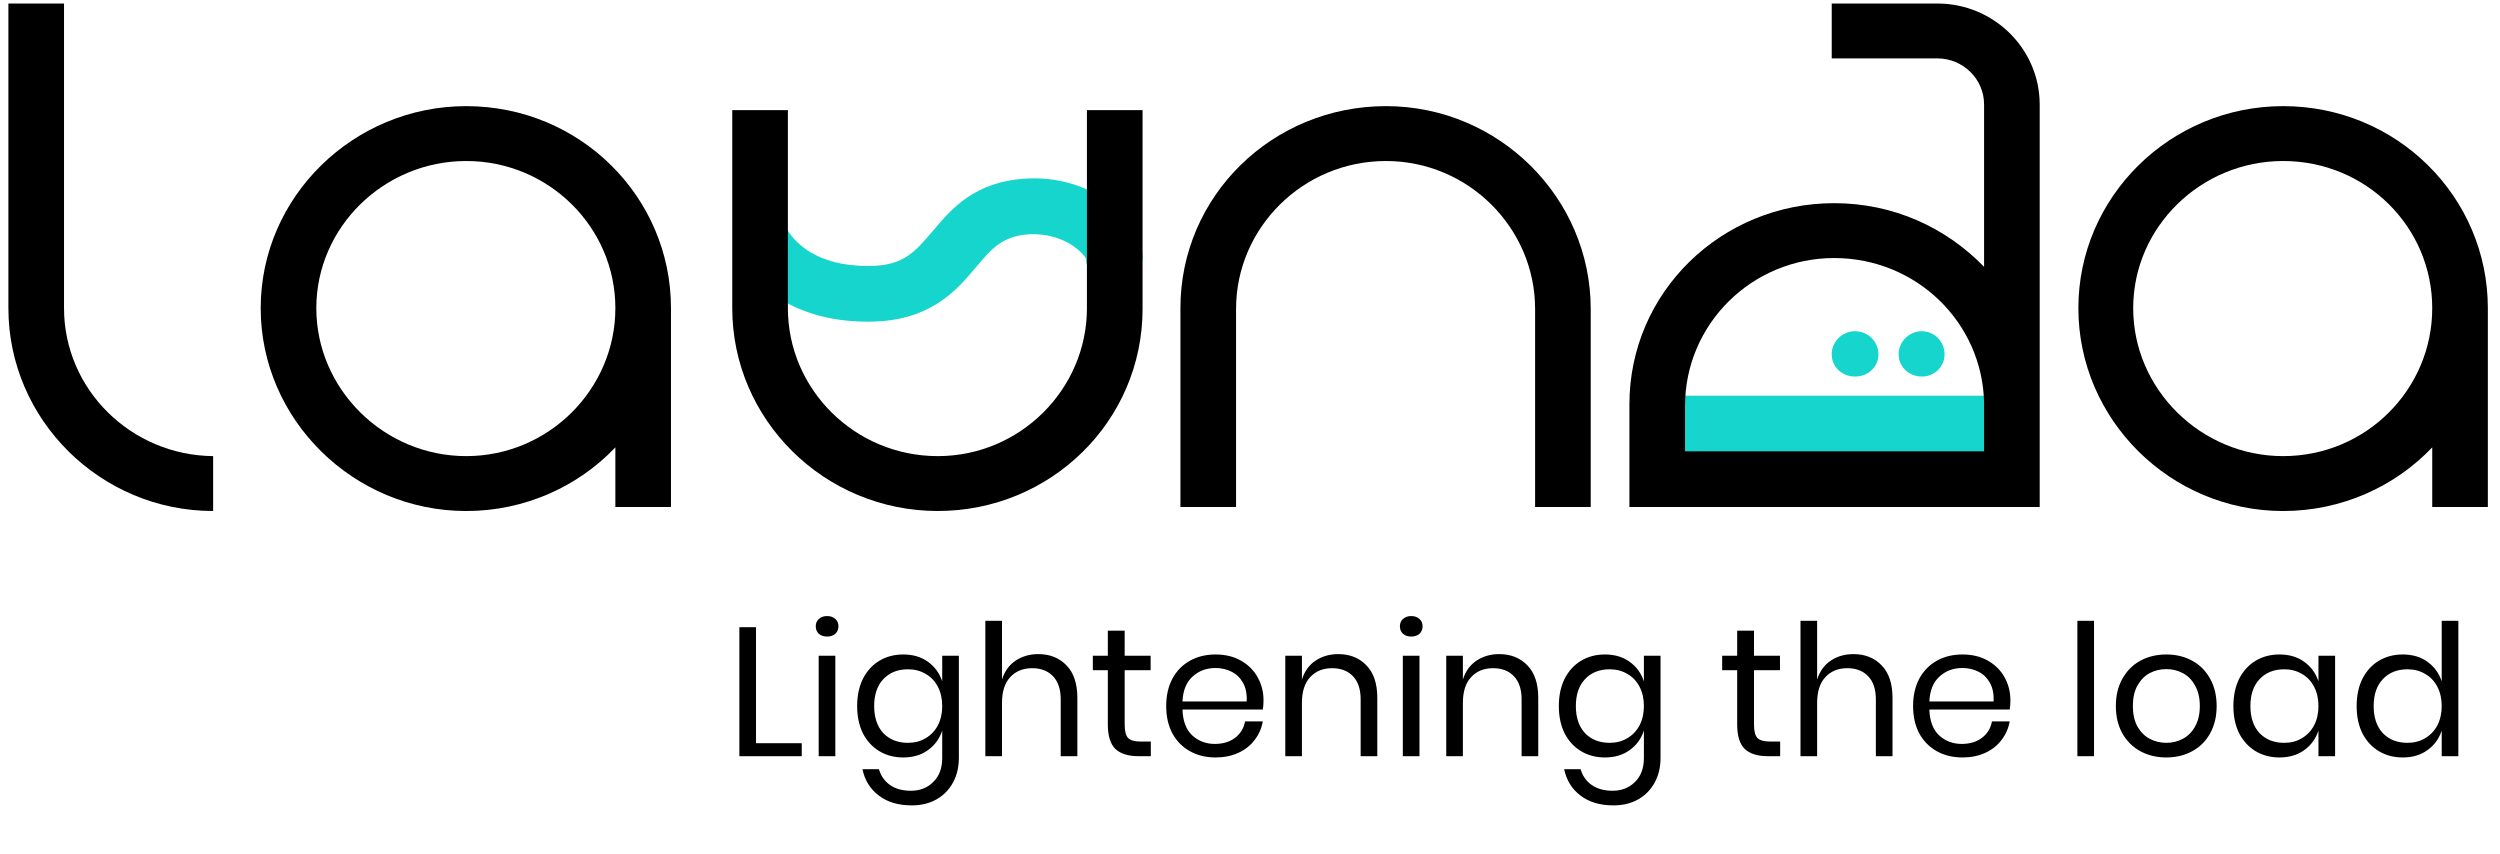
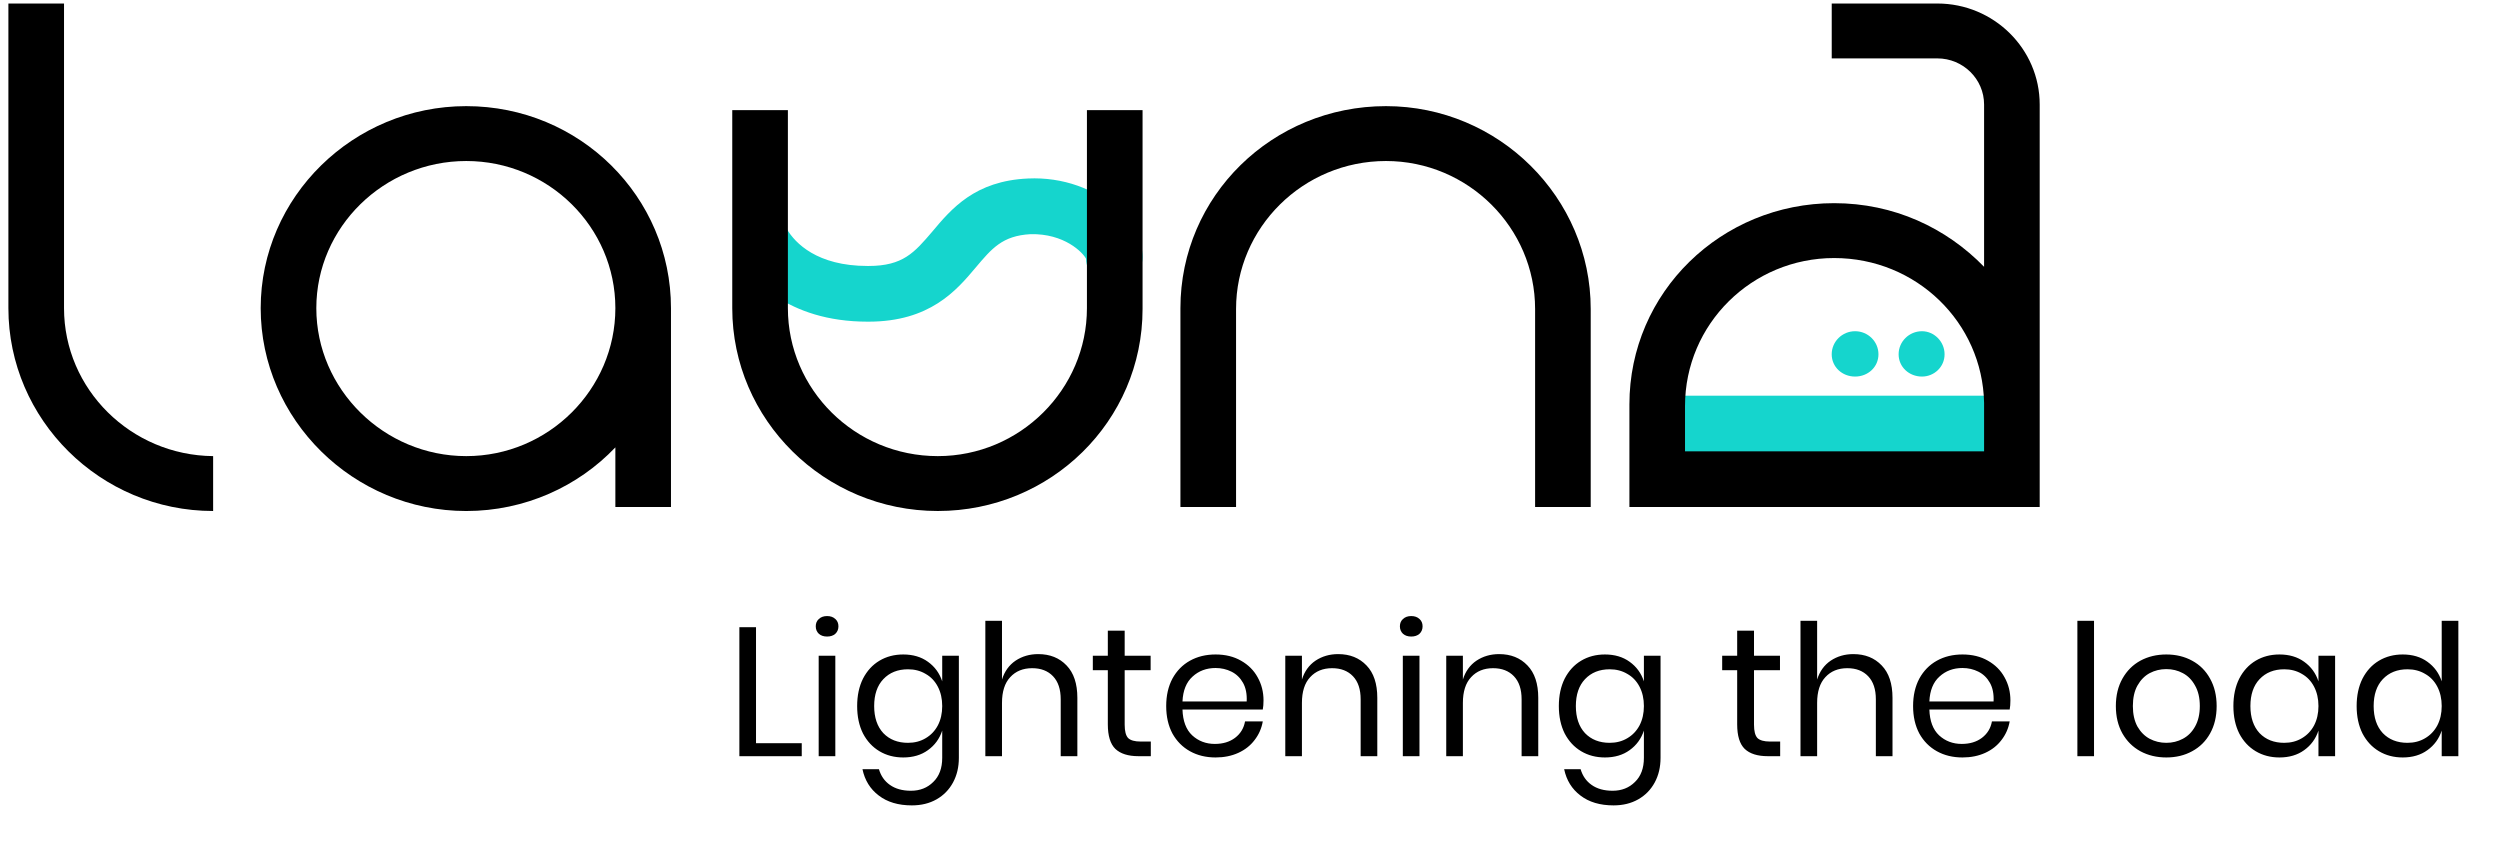
<svg xmlns="http://www.w3.org/2000/svg" width="123" height="42" viewBox="0 0 123 42" fill="none">
  <path d="M82.308 22.873H99.043V19.468H82.308V22.873Z" fill="#15D5CD" />
  <path d="M93.412 17.431C93.412 18.057 93.928 18.527 94.562 18.527C95.157 18.527 95.673 18.057 95.673 17.431C95.673 16.805 95.157 16.296 94.562 16.296C93.928 16.296 93.412 16.805 93.412 17.431Z" fill="#15D5CD" />
  <path d="M90.12 17.431C90.12 18.057 90.636 18.527 91.27 18.527C91.905 18.527 92.42 18.057 92.42 17.431C92.42 16.805 91.905 16.296 91.27 16.296C90.636 16.296 90.12 16.805 90.12 17.431Z" fill="#15D5CD" />
  <path d="M42.728 15.826H42.688C38.683 15.826 36.898 13.634 36.303 12.695C35.907 12.069 36.145 11.208 36.779 10.817C37.453 10.425 38.286 10.621 38.722 11.286C39.119 11.951 40.19 13.086 42.688 13.086H42.728C44.433 13.086 44.989 12.421 45.861 11.404C46.813 10.269 47.963 8.899 50.58 8.782C52.286 8.703 53.912 9.29 55.022 10.347C55.776 11.051 56.212 11.873 56.212 12.656C56.212 13.399 55.577 14.026 54.824 14.026C54.07 14.026 53.436 13.439 53.436 12.734C53.277 12.421 52.365 11.482 50.699 11.521C49.311 11.599 48.796 12.226 48.002 13.165C47.051 14.3 45.742 15.826 42.728 15.826Z" fill="#15D5CD" />
  <path d="M3.15 0.173V15.162C3.15 19.153 6.441 22.402 10.486 22.441V25.141C4.934 25.141 0.413 20.64 0.413 15.162V0.173H3.15Z" fill="black" />
  <path d="M78.263 24.946H75.527V15.201C75.527 11.21 72.235 7.922 68.19 7.922C64.105 7.922 60.814 11.21 60.814 15.201V24.946H58.077V15.162C58.077 9.644 62.598 5.222 68.19 5.222C73.742 5.222 78.263 9.722 78.263 15.201V24.946Z" fill="black" />
  <path d="M36.027 5.417H38.764V15.162C38.764 19.154 42.055 22.441 46.14 22.441C50.185 22.441 53.477 19.154 53.477 15.162V5.417H56.214V15.201C56.214 20.719 51.693 25.141 46.14 25.141C40.548 25.141 36.027 20.641 36.027 15.162V5.417Z" fill="black" />
  <path d="M82.903 19.975C82.903 15.944 86.195 12.696 90.24 12.696C94.285 12.696 97.537 15.866 97.617 19.819V22.206H82.903V19.975ZM100.353 5.143C100.353 2.404 98.093 0.173 95.317 0.173H90.121V2.873H95.317C96.586 2.873 97.617 3.891 97.617 5.143V13.127C95.753 11.209 93.175 9.996 90.24 9.996C84.688 9.996 80.167 14.379 80.167 19.897V24.945H80.524H82.903H100.353V24.084V5.143Z" fill="black" />
  <path d="M22.939 22.441C18.894 22.441 15.563 19.154 15.563 15.162C15.563 11.17 18.894 7.922 22.939 7.922C26.984 7.922 30.276 11.17 30.276 15.162C30.276 19.154 26.984 22.441 22.939 22.441ZM22.939 5.222C17.387 5.222 12.826 9.683 12.826 15.162C12.826 20.641 17.387 25.142 22.939 25.142C25.834 25.142 28.452 23.928 30.276 22.011V24.946H33.012V15.162C33.012 9.683 28.531 5.222 22.939 5.222Z" fill="black" />
-   <path d="M112.329 22.441C108.284 22.441 104.953 19.154 104.953 15.162C104.953 11.17 108.284 7.922 112.329 7.922C116.414 7.922 119.666 11.17 119.666 15.162C119.666 19.154 116.414 22.441 112.329 22.441ZM112.329 5.222C106.777 5.222 102.256 9.683 102.256 15.162C102.256 20.641 106.777 25.142 112.329 25.142C115.224 25.142 117.842 23.928 119.666 22.011V24.946H122.402V15.162C122.402 9.683 117.921 5.222 112.329 5.222Z" fill="black" />
  <path d="M37.196 36.565H39.446V37.204H36.377V30.859H37.196V36.565ZM40.135 30.814C40.135 30.664 40.186 30.544 40.288 30.454C40.39 30.358 40.525 30.31 40.693 30.31C40.861 30.31 40.996 30.358 41.098 30.454C41.2 30.544 41.251 30.664 41.251 30.814C41.251 30.964 41.2 31.087 41.098 31.183C40.996 31.273 40.861 31.318 40.693 31.318C40.525 31.318 40.39 31.273 40.288 31.183C40.186 31.087 40.135 30.964 40.135 30.814ZM41.098 32.263V37.204H40.279V32.263H41.098ZM44.44 32.2C44.92 32.2 45.325 32.32 45.655 32.56C45.991 32.8 46.225 33.121 46.357 33.523V32.263H47.176V37.285C47.176 37.741 47.08 38.146 46.888 38.5C46.696 38.854 46.426 39.13 46.078 39.328C45.73 39.526 45.325 39.625 44.863 39.625C44.197 39.625 43.654 39.463 43.234 39.139C42.814 38.821 42.547 38.389 42.433 37.843H43.243C43.339 38.173 43.519 38.431 43.783 38.617C44.053 38.809 44.398 38.905 44.818 38.905C45.262 38.905 45.628 38.761 45.916 38.473C46.21 38.191 46.357 37.795 46.357 37.285V35.944C46.225 36.346 45.991 36.667 45.655 36.907C45.325 37.147 44.92 37.267 44.44 37.267C44.002 37.267 43.612 37.165 43.27 36.961C42.928 36.757 42.658 36.466 42.46 36.088C42.268 35.704 42.172 35.254 42.172 34.738C42.172 34.222 42.268 33.772 42.46 33.388C42.658 33.004 42.928 32.71 43.27 32.506C43.612 32.302 44.002 32.2 44.44 32.2ZM44.674 32.929C44.17 32.929 43.765 33.091 43.459 33.415C43.159 33.733 43.009 34.174 43.009 34.738C43.009 35.302 43.159 35.746 43.459 36.07C43.765 36.388 44.17 36.547 44.674 36.547C44.998 36.547 45.286 36.472 45.538 36.322C45.796 36.172 45.997 35.962 46.141 35.692C46.285 35.416 46.357 35.098 46.357 34.738C46.357 34.378 46.285 34.06 46.141 33.784C45.997 33.508 45.796 33.298 45.538 33.154C45.286 33.004 44.998 32.929 44.674 32.929ZM51.08 32.182C51.656 32.182 52.121 32.368 52.475 32.74C52.829 33.106 53.006 33.637 53.006 34.333V37.204H52.187V34.405C52.187 33.913 52.061 33.535 51.809 33.271C51.557 33.007 51.215 32.875 50.783 32.875C50.333 32.875 49.973 33.022 49.703 33.316C49.433 33.604 49.298 34.027 49.298 34.585V37.204H48.479V30.544H49.298V33.433C49.424 33.031 49.646 32.722 49.964 32.506C50.288 32.29 50.66 32.182 51.08 32.182ZM56.62 36.484V37.204H56.008C55.505 37.204 55.127 37.084 54.874 36.844C54.629 36.604 54.505 36.202 54.505 35.638V32.974H53.767V32.263H54.505V31.03H55.334V32.263H56.611V32.974H55.334V35.656C55.334 35.974 55.391 36.193 55.505 36.313C55.624 36.427 55.828 36.484 56.117 36.484H56.62ZM62.165 34.459C62.165 34.633 62.153 34.783 62.129 34.909H58.178C58.196 35.473 58.355 35.896 58.655 36.178C58.961 36.46 59.333 36.601 59.771 36.601C60.167 36.601 60.497 36.502 60.761 36.304C61.031 36.1 61.196 35.83 61.256 35.494H62.129C62.069 35.836 61.934 36.142 61.724 36.412C61.52 36.682 61.253 36.892 60.923 37.042C60.593 37.192 60.221 37.267 59.807 37.267C59.333 37.267 58.913 37.165 58.547 36.961C58.181 36.757 57.893 36.466 57.683 36.088C57.479 35.704 57.377 35.254 57.377 34.738C57.377 34.222 57.479 33.772 57.683 33.388C57.893 33.004 58.181 32.71 58.547 32.506C58.913 32.302 59.333 32.2 59.807 32.2C60.287 32.2 60.704 32.302 61.058 32.506C61.418 32.71 61.691 32.983 61.877 33.325C62.069 33.667 62.165 34.045 62.165 34.459ZM61.337 34.513C61.355 34.147 61.295 33.841 61.157 33.595C61.019 33.349 60.83 33.166 60.59 33.046C60.35 32.926 60.089 32.866 59.807 32.866C59.357 32.866 58.979 33.007 58.673 33.289C58.367 33.565 58.202 33.973 58.178 34.513H61.337ZM65.837 32.182C66.413 32.182 66.878 32.368 67.232 32.74C67.586 33.106 67.763 33.637 67.763 34.333V37.204H66.944V34.405C66.944 33.913 66.818 33.535 66.566 33.271C66.314 33.007 65.972 32.875 65.54 32.875C65.09 32.875 64.73 33.022 64.46 33.316C64.19 33.604 64.055 34.027 64.055 34.585V37.204H63.236V32.263H64.055V33.433C64.181 33.031 64.403 32.722 64.721 32.506C65.045 32.29 65.417 32.182 65.837 32.182ZM68.875 30.814C68.875 30.664 68.926 30.544 69.028 30.454C69.13 30.358 69.265 30.31 69.433 30.31C69.601 30.31 69.736 30.358 69.838 30.454C69.94 30.544 69.991 30.664 69.991 30.814C69.991 30.964 69.94 31.087 69.838 31.183C69.736 31.273 69.601 31.318 69.433 31.318C69.265 31.318 69.13 31.273 69.028 31.183C68.926 31.087 68.875 30.964 68.875 30.814ZM69.838 32.263V37.204H69.019V32.263H69.838ZM73.756 32.182C74.332 32.182 74.797 32.368 75.151 32.74C75.505 33.106 75.682 33.637 75.682 34.333V37.204H74.863V34.405C74.863 33.913 74.737 33.535 74.485 33.271C74.233 33.007 73.891 32.875 73.459 32.875C73.009 32.875 72.649 33.022 72.379 33.316C72.109 33.604 71.974 34.027 71.974 34.585V37.204H71.155V32.263H71.974V33.433C72.1 33.031 72.322 32.722 72.64 32.506C72.964 32.29 73.336 32.182 73.756 32.182ZM78.963 32.2C79.443 32.2 79.848 32.32 80.178 32.56C80.514 32.8 80.748 33.121 80.88 33.523V32.263H81.699V37.285C81.699 37.741 81.603 38.146 81.411 38.5C81.219 38.854 80.949 39.13 80.601 39.328C80.253 39.526 79.848 39.625 79.386 39.625C78.72 39.625 78.177 39.463 77.757 39.139C77.337 38.821 77.07 38.389 76.956 37.843H77.766C77.862 38.173 78.042 38.431 78.306 38.617C78.576 38.809 78.921 38.905 79.341 38.905C79.785 38.905 80.151 38.761 80.439 38.473C80.733 38.191 80.88 37.795 80.88 37.285V35.944C80.748 36.346 80.514 36.667 80.178 36.907C79.848 37.147 79.443 37.267 78.963 37.267C78.525 37.267 78.135 37.165 77.793 36.961C77.451 36.757 77.181 36.466 76.983 36.088C76.791 35.704 76.695 35.254 76.695 34.738C76.695 34.222 76.791 33.772 76.983 33.388C77.181 33.004 77.451 32.71 77.793 32.506C78.135 32.302 78.525 32.2 78.963 32.2ZM79.197 32.929C78.693 32.929 78.288 33.091 77.982 33.415C77.682 33.733 77.532 34.174 77.532 34.738C77.532 35.302 77.682 35.746 77.982 36.07C78.288 36.388 78.693 36.547 79.197 36.547C79.521 36.547 79.809 36.472 80.061 36.322C80.319 36.172 80.52 35.962 80.664 35.692C80.808 35.416 80.88 35.098 80.88 34.738C80.88 34.378 80.808 34.06 80.664 33.784C80.52 33.508 80.319 33.298 80.061 33.154C79.809 33.004 79.521 32.929 79.197 32.929ZM87.584 36.484V37.204H86.972C86.468 37.204 86.09 37.084 85.838 36.844C85.592 36.604 85.469 36.202 85.469 35.638V32.974H84.731V32.263H85.469V31.03H86.297V32.263H87.575V32.974H86.297V35.656C86.297 35.974 86.354 36.193 86.468 36.313C86.588 36.427 86.792 36.484 87.08 36.484H87.584ZM91.185 32.182C91.761 32.182 92.226 32.368 92.58 32.74C92.934 33.106 93.111 33.637 93.111 34.333V37.204H92.292V34.405C92.292 33.913 92.166 33.535 91.914 33.271C91.662 33.007 91.32 32.875 90.888 32.875C90.438 32.875 90.078 33.022 89.808 33.316C89.538 33.604 89.403 34.027 89.403 34.585V37.204H88.584V30.544H89.403V33.433C89.529 33.031 89.751 32.722 90.069 32.506C90.393 32.29 90.765 32.182 91.185 32.182ZM98.912 34.459C98.912 34.633 98.9 34.783 98.876 34.909H94.925C94.943 35.473 95.102 35.896 95.402 36.178C95.708 36.46 96.08 36.601 96.518 36.601C96.914 36.601 97.244 36.502 97.508 36.304C97.778 36.1 97.943 35.83 98.003 35.494H98.876C98.816 35.836 98.681 36.142 98.471 36.412C98.267 36.682 98 36.892 97.67 37.042C97.34 37.192 96.968 37.267 96.554 37.267C96.08 37.267 95.66 37.165 95.294 36.961C94.928 36.757 94.64 36.466 94.43 36.088C94.226 35.704 94.124 35.254 94.124 34.738C94.124 34.222 94.226 33.772 94.43 33.388C94.64 33.004 94.928 32.71 95.294 32.506C95.66 32.302 96.08 32.2 96.554 32.2C97.034 32.2 97.451 32.302 97.805 32.506C98.165 32.71 98.438 32.983 98.624 33.325C98.816 33.667 98.912 34.045 98.912 34.459ZM98.084 34.513C98.102 34.147 98.042 33.841 97.904 33.595C97.766 33.349 97.577 33.166 97.337 33.046C97.097 32.926 96.836 32.866 96.554 32.866C96.104 32.866 95.726 33.007 95.42 33.289C95.114 33.565 94.949 33.973 94.925 34.513H98.084ZM103.026 30.544V37.204H102.207V30.544H103.026ZM106.584 32.2C107.058 32.2 107.481 32.302 107.853 32.506C108.231 32.71 108.525 33.004 108.735 33.388C108.951 33.772 109.059 34.222 109.059 34.738C109.059 35.254 108.951 35.704 108.735 36.088C108.525 36.466 108.231 36.757 107.853 36.961C107.481 37.165 107.058 37.267 106.584 37.267C106.11 37.267 105.684 37.165 105.306 36.961C104.934 36.757 104.64 36.466 104.424 36.088C104.208 35.704 104.1 35.254 104.1 34.738C104.1 34.222 104.208 33.772 104.424 33.388C104.64 33.004 104.934 32.71 105.306 32.506C105.684 32.302 106.11 32.2 106.584 32.2ZM106.584 32.92C106.29 32.92 106.017 32.986 105.765 33.118C105.519 33.25 105.318 33.454 105.162 33.73C105.012 34 104.937 34.336 104.937 34.738C104.937 35.134 105.012 35.47 105.162 35.746C105.318 36.016 105.519 36.217 105.765 36.349C106.017 36.481 106.29 36.547 106.584 36.547C106.878 36.547 107.148 36.481 107.394 36.349C107.646 36.217 107.847 36.016 107.997 35.746C108.153 35.47 108.231 35.134 108.231 34.738C108.231 34.336 108.153 34 107.997 33.73C107.847 33.454 107.646 33.25 107.394 33.118C107.148 32.986 106.878 32.92 106.584 32.92ZM112.151 32.2C112.631 32.2 113.036 32.32 113.366 32.56C113.702 32.8 113.936 33.121 114.068 33.523V32.263H114.887V37.204H114.068V35.944C113.936 36.346 113.702 36.667 113.366 36.907C113.036 37.147 112.631 37.267 112.151 37.267C111.713 37.267 111.323 37.165 110.981 36.961C110.639 36.757 110.369 36.466 110.171 36.088C109.979 35.704 109.883 35.254 109.883 34.738C109.883 34.222 109.979 33.772 110.171 33.388C110.369 33.004 110.639 32.71 110.981 32.506C111.323 32.302 111.713 32.2 112.151 32.2ZM112.385 32.929C111.881 32.929 111.476 33.091 111.17 33.415C110.87 33.733 110.72 34.174 110.72 34.738C110.72 35.302 110.87 35.746 111.17 36.07C111.476 36.388 111.881 36.547 112.385 36.547C112.709 36.547 112.997 36.472 113.249 36.322C113.507 36.172 113.708 35.962 113.852 35.692C113.996 35.416 114.068 35.098 114.068 34.738C114.068 34.378 113.996 34.06 113.852 33.784C113.708 33.508 113.507 33.298 113.249 33.154C112.997 33.004 112.709 32.929 112.385 32.929ZM118.215 32.2C118.695 32.2 119.1 32.32 119.43 32.56C119.766 32.8 120 33.121 120.132 33.523V30.544H120.951V37.204H120.132V35.944C120 36.346 119.766 36.667 119.43 36.907C119.1 37.147 118.695 37.267 118.215 37.267C117.777 37.267 117.387 37.165 117.045 36.961C116.703 36.757 116.433 36.466 116.235 36.088C116.043 35.704 115.947 35.254 115.947 34.738C115.947 34.222 116.043 33.772 116.235 33.388C116.433 33.004 116.703 32.71 117.045 32.506C117.387 32.302 117.777 32.2 118.215 32.2ZM118.449 32.929C117.945 32.929 117.54 33.091 117.234 33.415C116.934 33.733 116.784 34.174 116.784 34.738C116.784 35.302 116.934 35.746 117.234 36.07C117.54 36.388 117.945 36.547 118.449 36.547C118.773 36.547 119.061 36.472 119.313 36.322C119.571 36.172 119.772 35.962 119.916 35.692C120.06 35.416 120.132 35.098 120.132 34.738C120.132 34.378 120.06 34.06 119.916 33.784C119.772 33.508 119.571 33.298 119.313 33.154C119.061 33.004 118.773 32.929 118.449 32.929Z" fill="black" />
</svg>